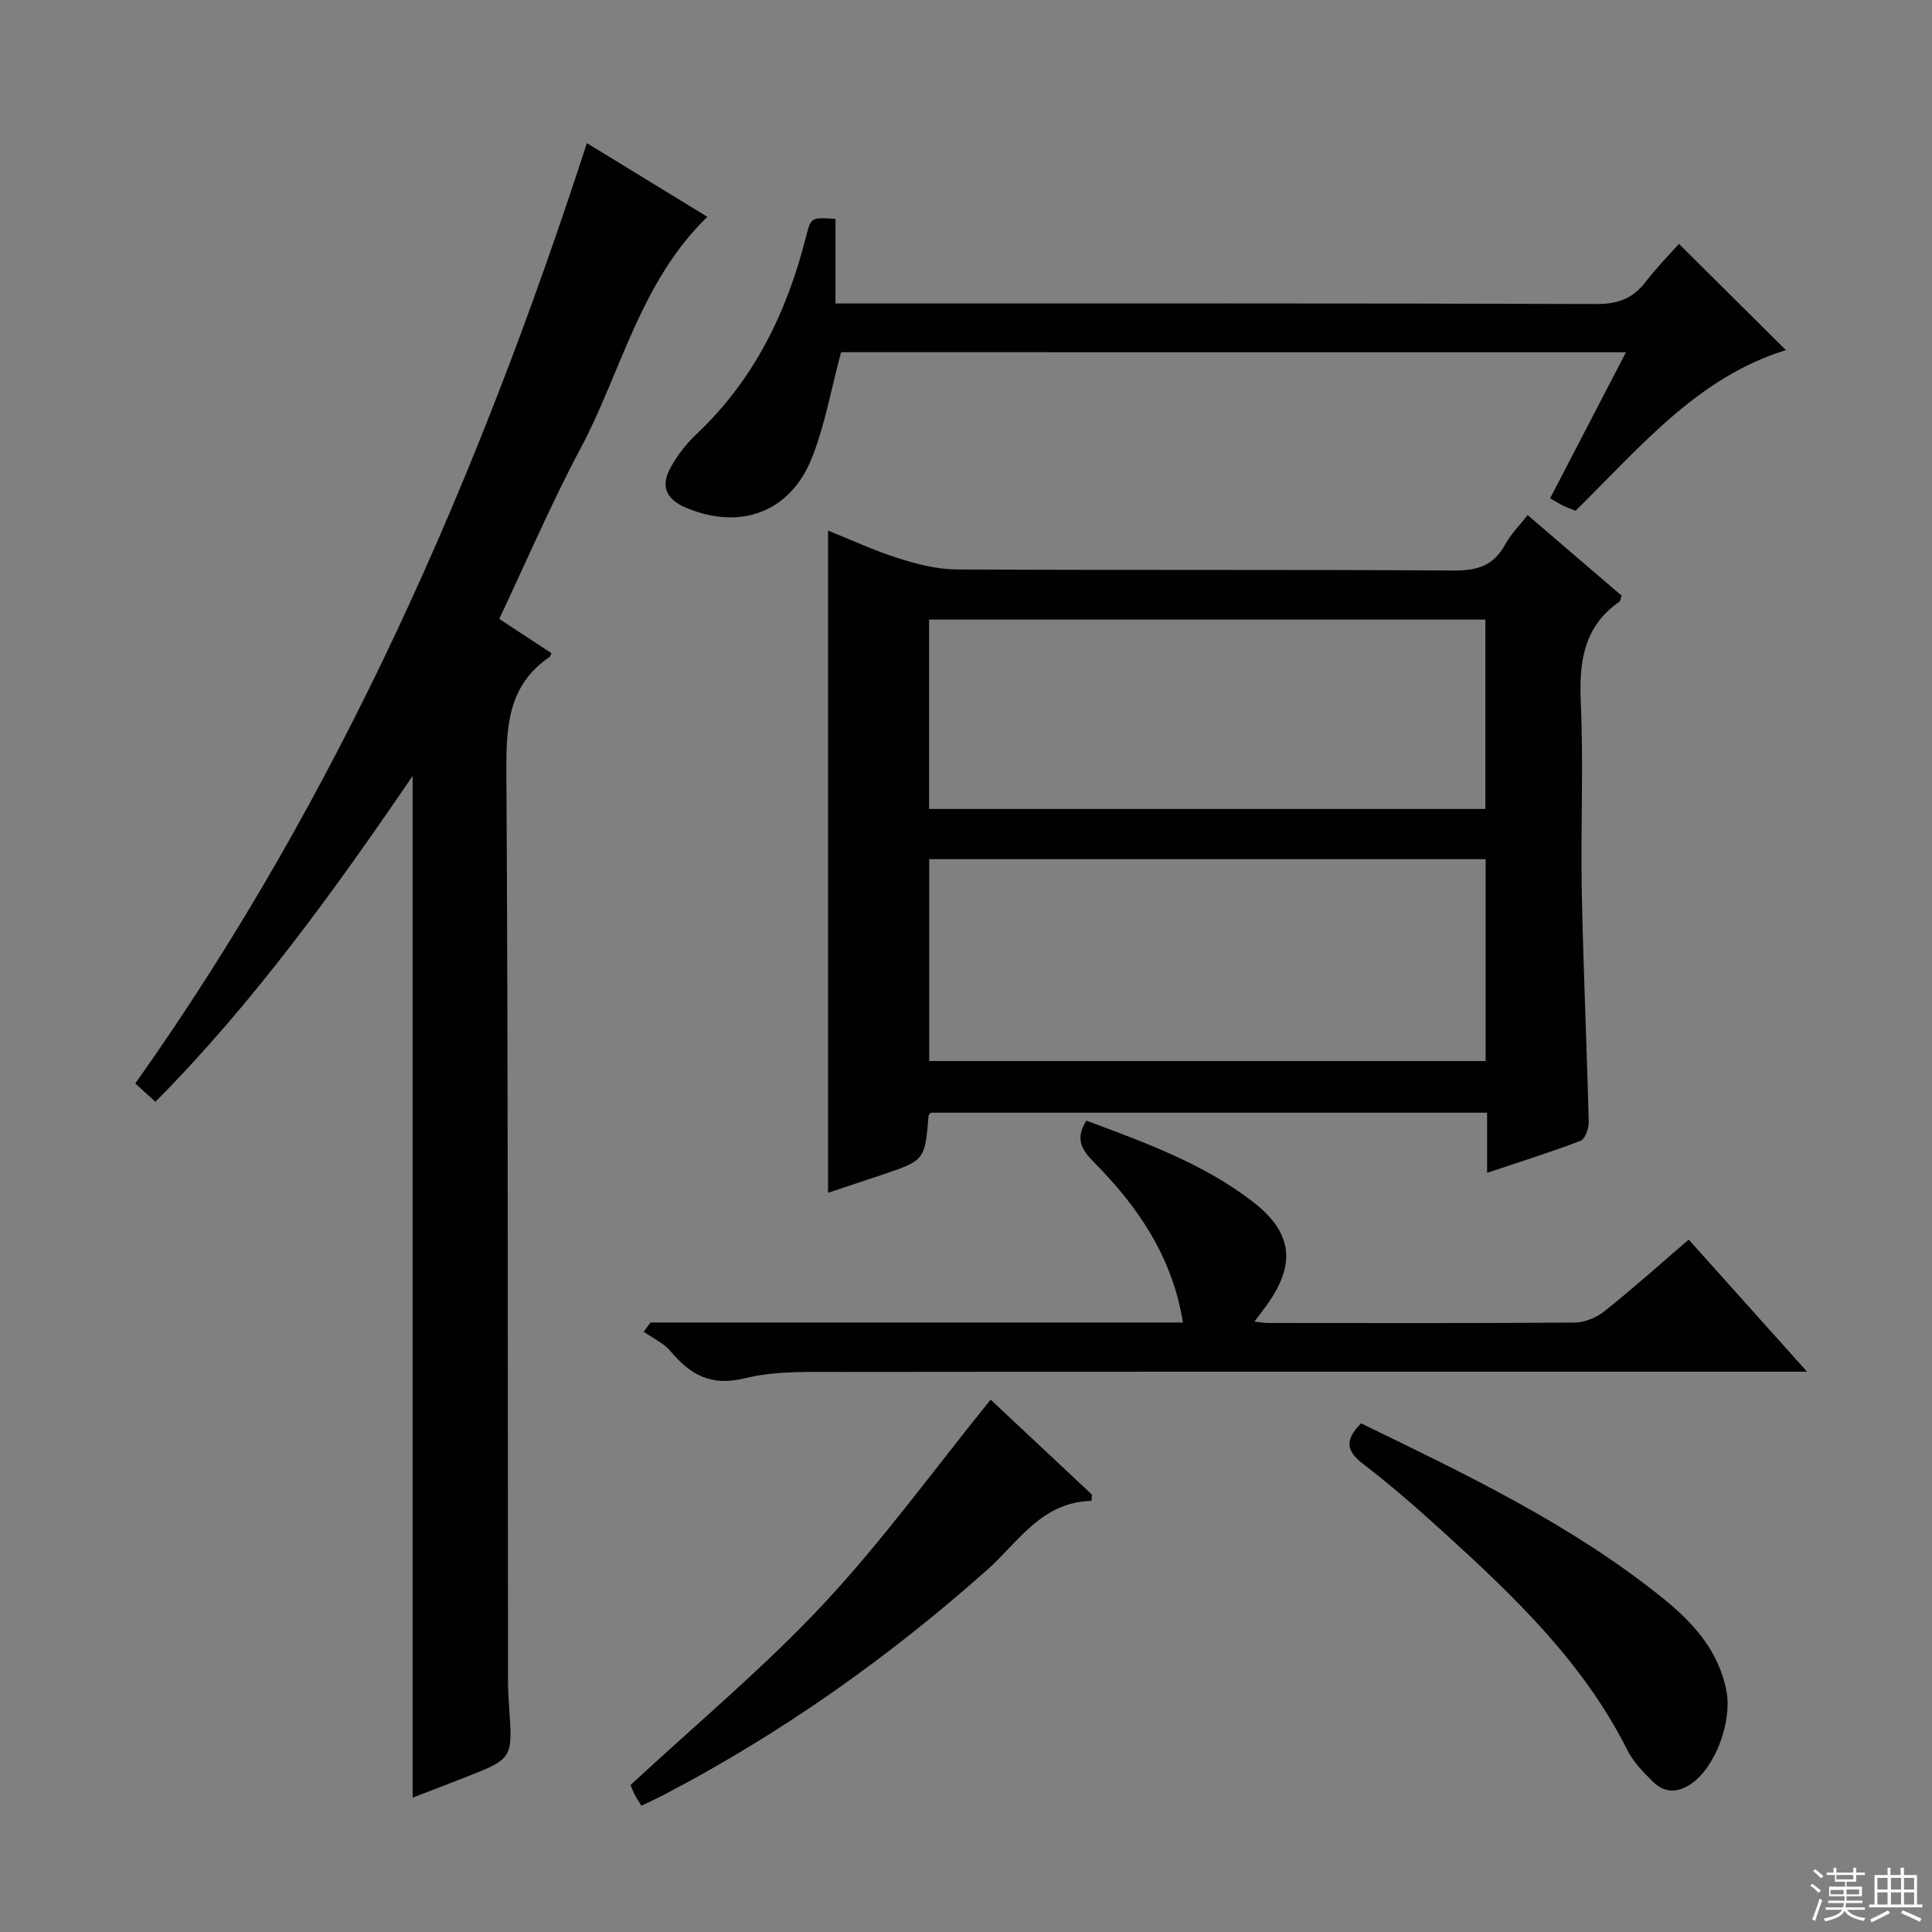
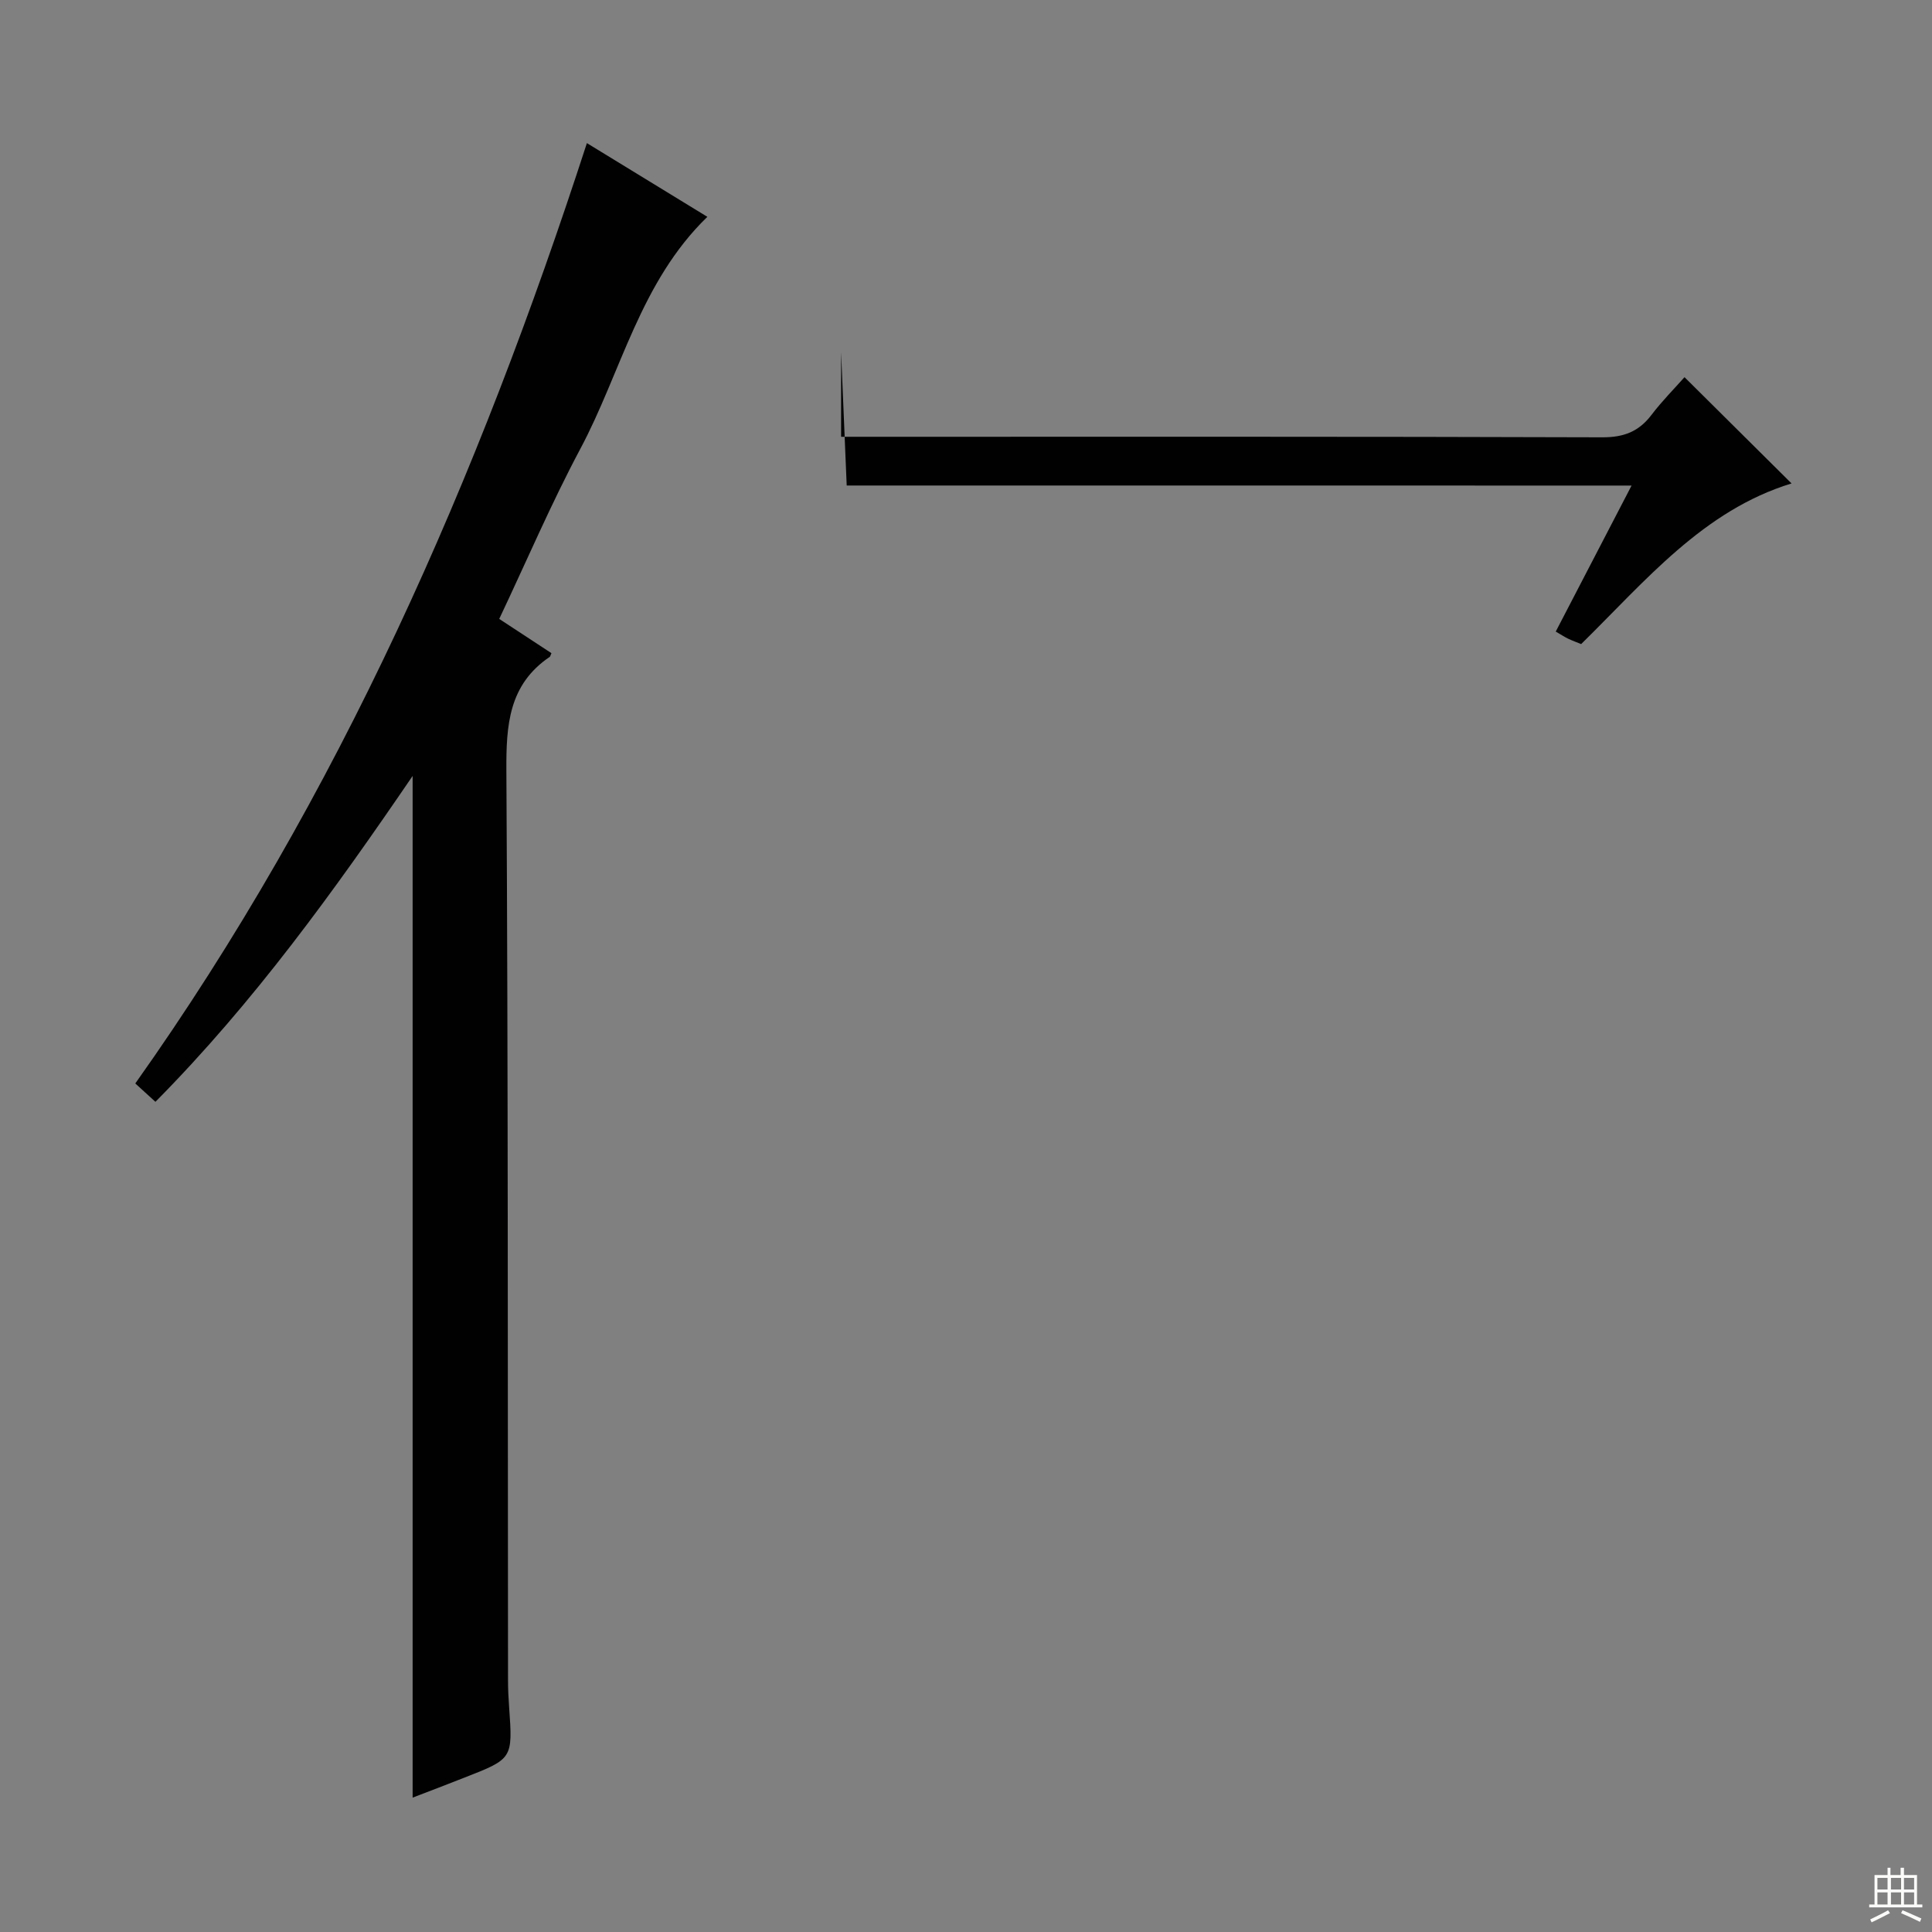
<svg xmlns="http://www.w3.org/2000/svg" enable-background="new 0 0 400 400" viewBox="0 0 400 400">
  <rect x="0" y="0" width="400" height="400" fill="#808080" stroke="none" />
  <g fill="#010102">
-     <path d="m307.89 242.82c0-4.52 0-8.3 0-12.45-38.63 0-76.85 0-115.16 0-.12.16-.47.4-.49.66-.75 9.23-.74 9.23-9.96 12.31-3.6 1.2-7.21 2.4-10.84 3.61 0-45.7 0-91.07 0-137.1 4.82 1.93 9.59 4.16 14.56 5.73 3.88 1.23 8.02 2.29 12.05 2.32 34.33.18 68.65 0 102.98.22 4.85.03 8.23-1.02 10.59-5.38 1.16-2.14 2.97-3.93 4.66-6.1 6.71 5.76 13.12 11.26 19.45 16.68-.2.61-.2 1.07-.41 1.22-7.47 5.18-8.41 12.51-8.03 20.97.58 12.97-.05 25.99.2 38.98.31 15.96 1.04 31.91 1.44 47.86.03 1.31-.76 3.48-1.71 3.85-6.19 2.36-12.5 4.33-19.33 6.62zm-.31-64.94c-38.58 0-76.92 0-115.2 0v41.8h115.2c0-14.08 0-27.83 0-41.8zm-115.22-10.39h115.17c0-13.23 0-26.13 0-39.21-38.53 0-76.77 0-115.17 0z" />
    <path d="m85.43 372.18c0-70.57 0-140.73 0-211.53-16.25 23.81-32.82 46.83-53.25 67.47-1.39-1.26-2.67-2.43-4.17-3.8 42.25-59.56 71-125.4 93.5-194.69 8.34 5.1 16.51 10.1 24.94 15.26-13.96 13.54-17.79 32.07-26.3 48.04-6.01 11.27-11.04 23.06-16.79 35.21 3.56 2.33 7.21 4.73 10.81 7.09-.22.47-.24.69-.36.77-8.5 5.76-9.02 14.13-8.97 23.53.37 62.81.27 125.63.34 188.44 0 1.83.1 3.66.23 5.49.75 10.67.76 10.67-9.29 14.59-3.52 1.39-7.04 2.73-10.69 4.13z" />
-     <path d="m134.7 273.81h110.21c-2.17-13.59-9.32-24.01-18.46-33.23-2.53-2.55-3.89-4.83-1.53-8.56 12 4.48 24.18 8.84 34.52 16.83 8.3 6.42 8.9 13.07 2.67 21.57-.65.89-1.32 1.78-2.38 3.21 1.35.14 2.1.28 2.84.28 21.15.01 42.31.08 63.46-.09 2.08-.02 4.51-1.03 6.17-2.35 5.85-4.67 11.43-9.67 17.43-14.82 7.96 8.89 15.8 17.64 24.5 27.34-2.76 0-4.48 0-6.2 0-64.63 0-129.26-.03-193.89.05-6.64.01-13.51-.25-19.85 1.32-7.01 1.73-11.26-.74-15.38-5.62-1.43-1.69-3.67-2.7-5.54-4.02.47-.63.95-1.27 1.43-1.91z" />
-     <path d="m174.14 72.92c-2.07 7.68-3.34 15.11-6.08 21.96-4.48 11.18-14.72 14.9-25.85 10.32-4.38-1.8-5.57-4.56-3.24-8.65 1.38-2.42 3.17-4.73 5.19-6.63 11.91-11.22 18.75-25.22 22.7-40.84 1.04-4.1 1.04-4.1 6.12-3.76v17.51h6.23c50.47 0 100.94-.06 151.4.11 4.44.01 7.53-1.19 10.16-4.65 2.2-2.9 4.79-5.49 6.83-7.8 7.52 7.46 14.88 14.76 22.16 22-18.26 5.59-30.23 20.16-43.56 33.26-.85-.35-1.77-.68-2.66-1.1-.74-.35-1.42-.81-2.6-1.49 5.16-9.94 10.26-19.76 15.7-30.23-54.74-.01-108.86-.01-162.5-.01z" />
-     <path d="m225.97 310.74c-10.33.24-15.12 8.52-21.54 14.24-20.37 18.13-42.45 33.75-66.6 46.42-1.6.84-3.24 1.59-5.03 2.46-.57-.95-1.04-1.61-1.4-2.33-.44-.88-.79-1.81-.85-1.96 13.6-12.63 27.61-24.28 39.94-37.48 12.31-13.17 22.95-27.91 34.61-42.31 6.54 6.13 13.76 12.9 20.99 19.67-.04.43-.08.86-.12 1.29z" />
-     <path d="m281.8 294.69c21.74 10.57 43.49 20.91 62.39 36.13 6.28 5.05 11.64 10.87 13.25 19.28 1.19 6.19-2.16 15.54-7.14 19.11-2.78 2-5.61 2.12-8.06-.31-1.99-1.97-4.07-4.08-5.3-6.53-9.06-18.1-23.35-31.76-38.01-45.09-5.4-4.92-10.92-9.74-16.71-14.19-3.46-2.65-3.91-4.92-.42-8.4z" />
+     <path d="m174.14 72.92v17.51h6.23c50.47 0 100.94-.06 151.4.11 4.44.01 7.53-1.19 10.16-4.65 2.2-2.9 4.79-5.49 6.83-7.8 7.52 7.46 14.88 14.76 22.16 22-18.26 5.59-30.23 20.16-43.56 33.26-.85-.35-1.77-.68-2.66-1.1-.74-.35-1.42-.81-2.6-1.49 5.16-9.94 10.26-19.76 15.7-30.23-54.74-.01-108.86-.01-162.5-.01z" />
  </g>
-   <path d="m374.8 390.4.4-.4c.7.5 1.3 1 1.8 1.4l-.5.5c-.5-.6-1.1-1.1-1.7-1.5zm1 7.3-.6-.3c.5-1.4 1.1-2.8 1.5-4.3.2.1.4.2.6.3-.5 1.3-1 2.8-1.5 4.3zm-.4-10.3.4-.4c.4.3 1 .8 1.7 1.4l-.5.5c-.4-.5-1-1-1.6-1.5zm2.5.3h1.7v-1h.6v1h3.5v-1h.6v1h1.8v.5h-1.8v1.4h-2v1h3.2v2h-3.2v.9h3.3v.5h-3.4c0 .3-.1.6-.1.9h4v.5h-3.7c.7.9 1.9 1.5 3.8 1.7-.1.2-.2.4-.3.6-2.1-.4-3.5-1.1-4-2.1-.4 1-1.8 1.7-4 2.2-.1-.2-.2-.4-.3-.6 2.1-.4 3.4-1 3.8-1.8h-3.4v-.5h3.6c.1-.3.1-.6.2-.9h-3.3v-.5h3.4c0-.3 0-.6 0-.9h-3.2v-2h3.3v-1h-2.1v-1.4h-1.7v-.5zm1.1 3.5v1h2.7c0-.3 0-.4 0-.4 0-.1 0-.2 0-.2 0-.1 0-.2 0-.3h-2.7zm1.2-3v.9h3.5v-.9zm4.7 3h-2.6v.6.4h2.6z" fill="#fbfcfa" />
  <path d="m393.6 386.7h.6v1.5h2.7v6.1h1.1v.6h-11v-.6h1.1v-6.1h2.7v-1.5h.6v1.5h2.1v-1.5zm-2.7 8.8.4.6c-1.2.6-2.5 1.3-3.8 1.9-.1-.2-.2-.4-.3-.6 1.2-.6 2.5-1.2 3.7-1.9zm-2.2-6.7v2.4h2.1v-2.4zm0 3v2.5h2.1v-2.5zm2.8-3v2.4h2.1v-2.4zm0 3v2.5h2.1v-2.5zm6 6.1c-1.4-.7-2.7-1.3-3.9-1.8l.3-.6c1.5.6 2.7 1.2 3.9 1.7zm-1.2-9.1h-2.1v2.4h2.1zm-2.1 3v2.5h2.1v-2.5z" fill="#fbfcfa" />
</svg>